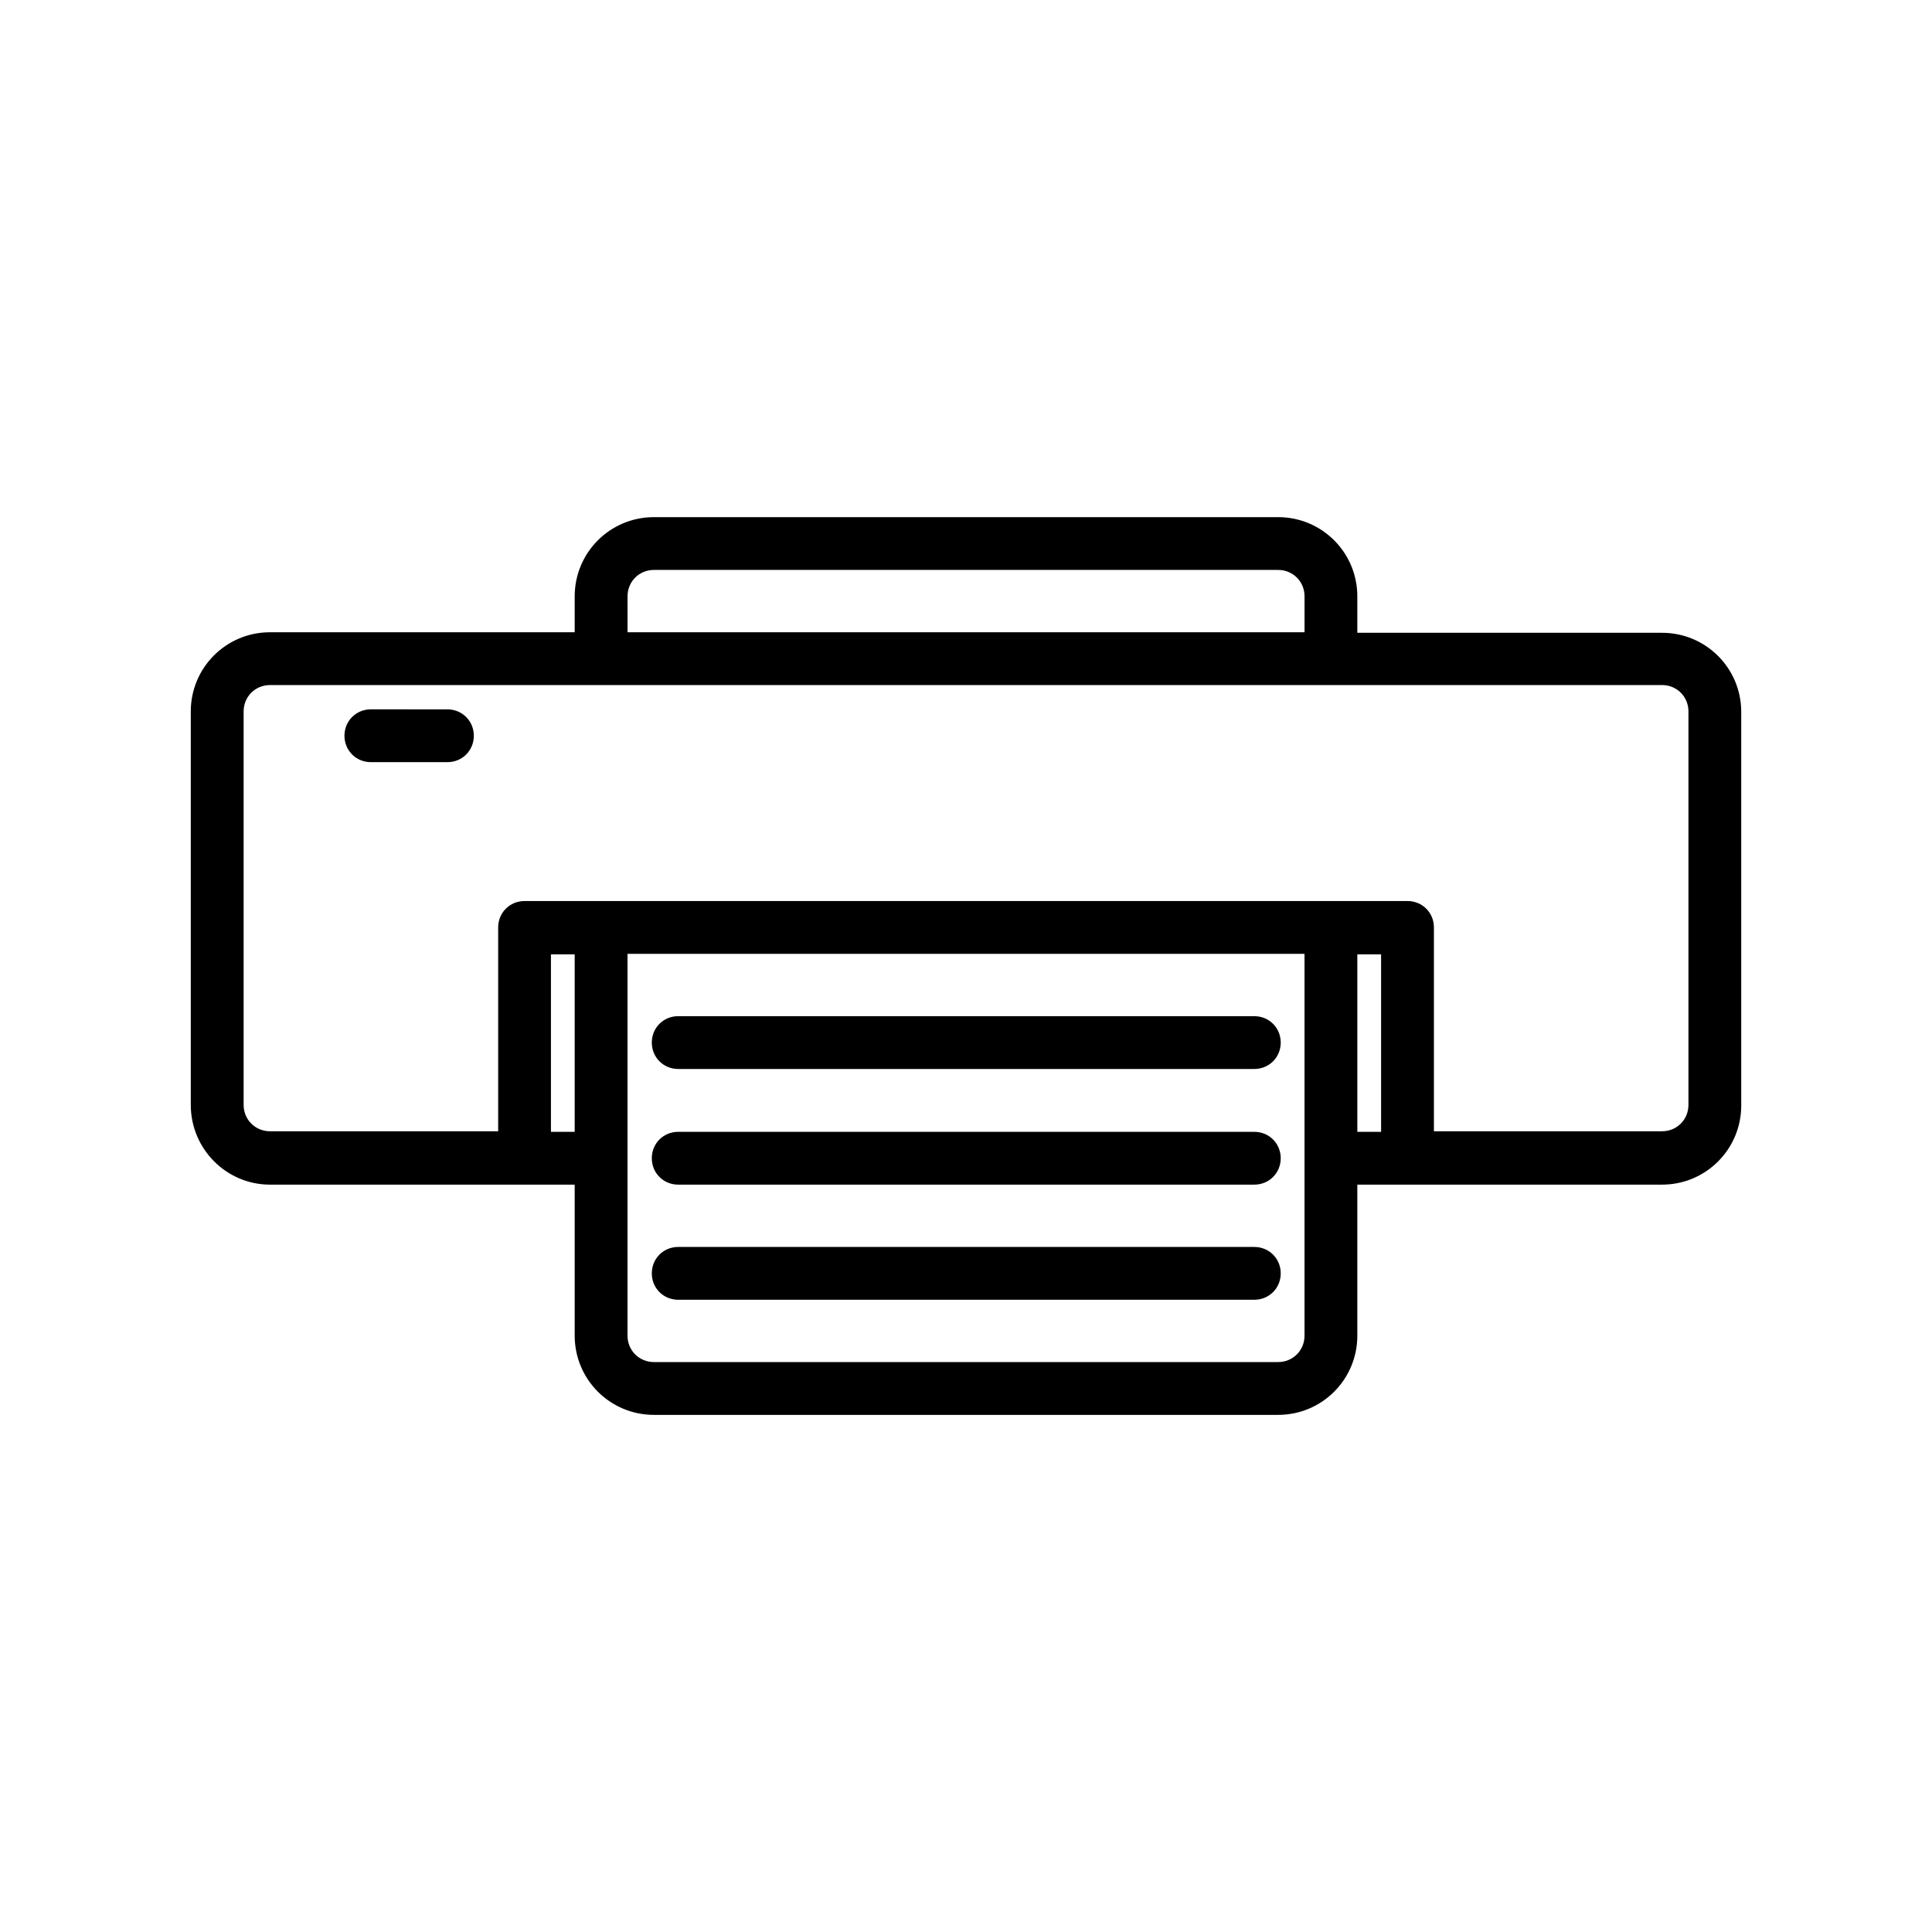
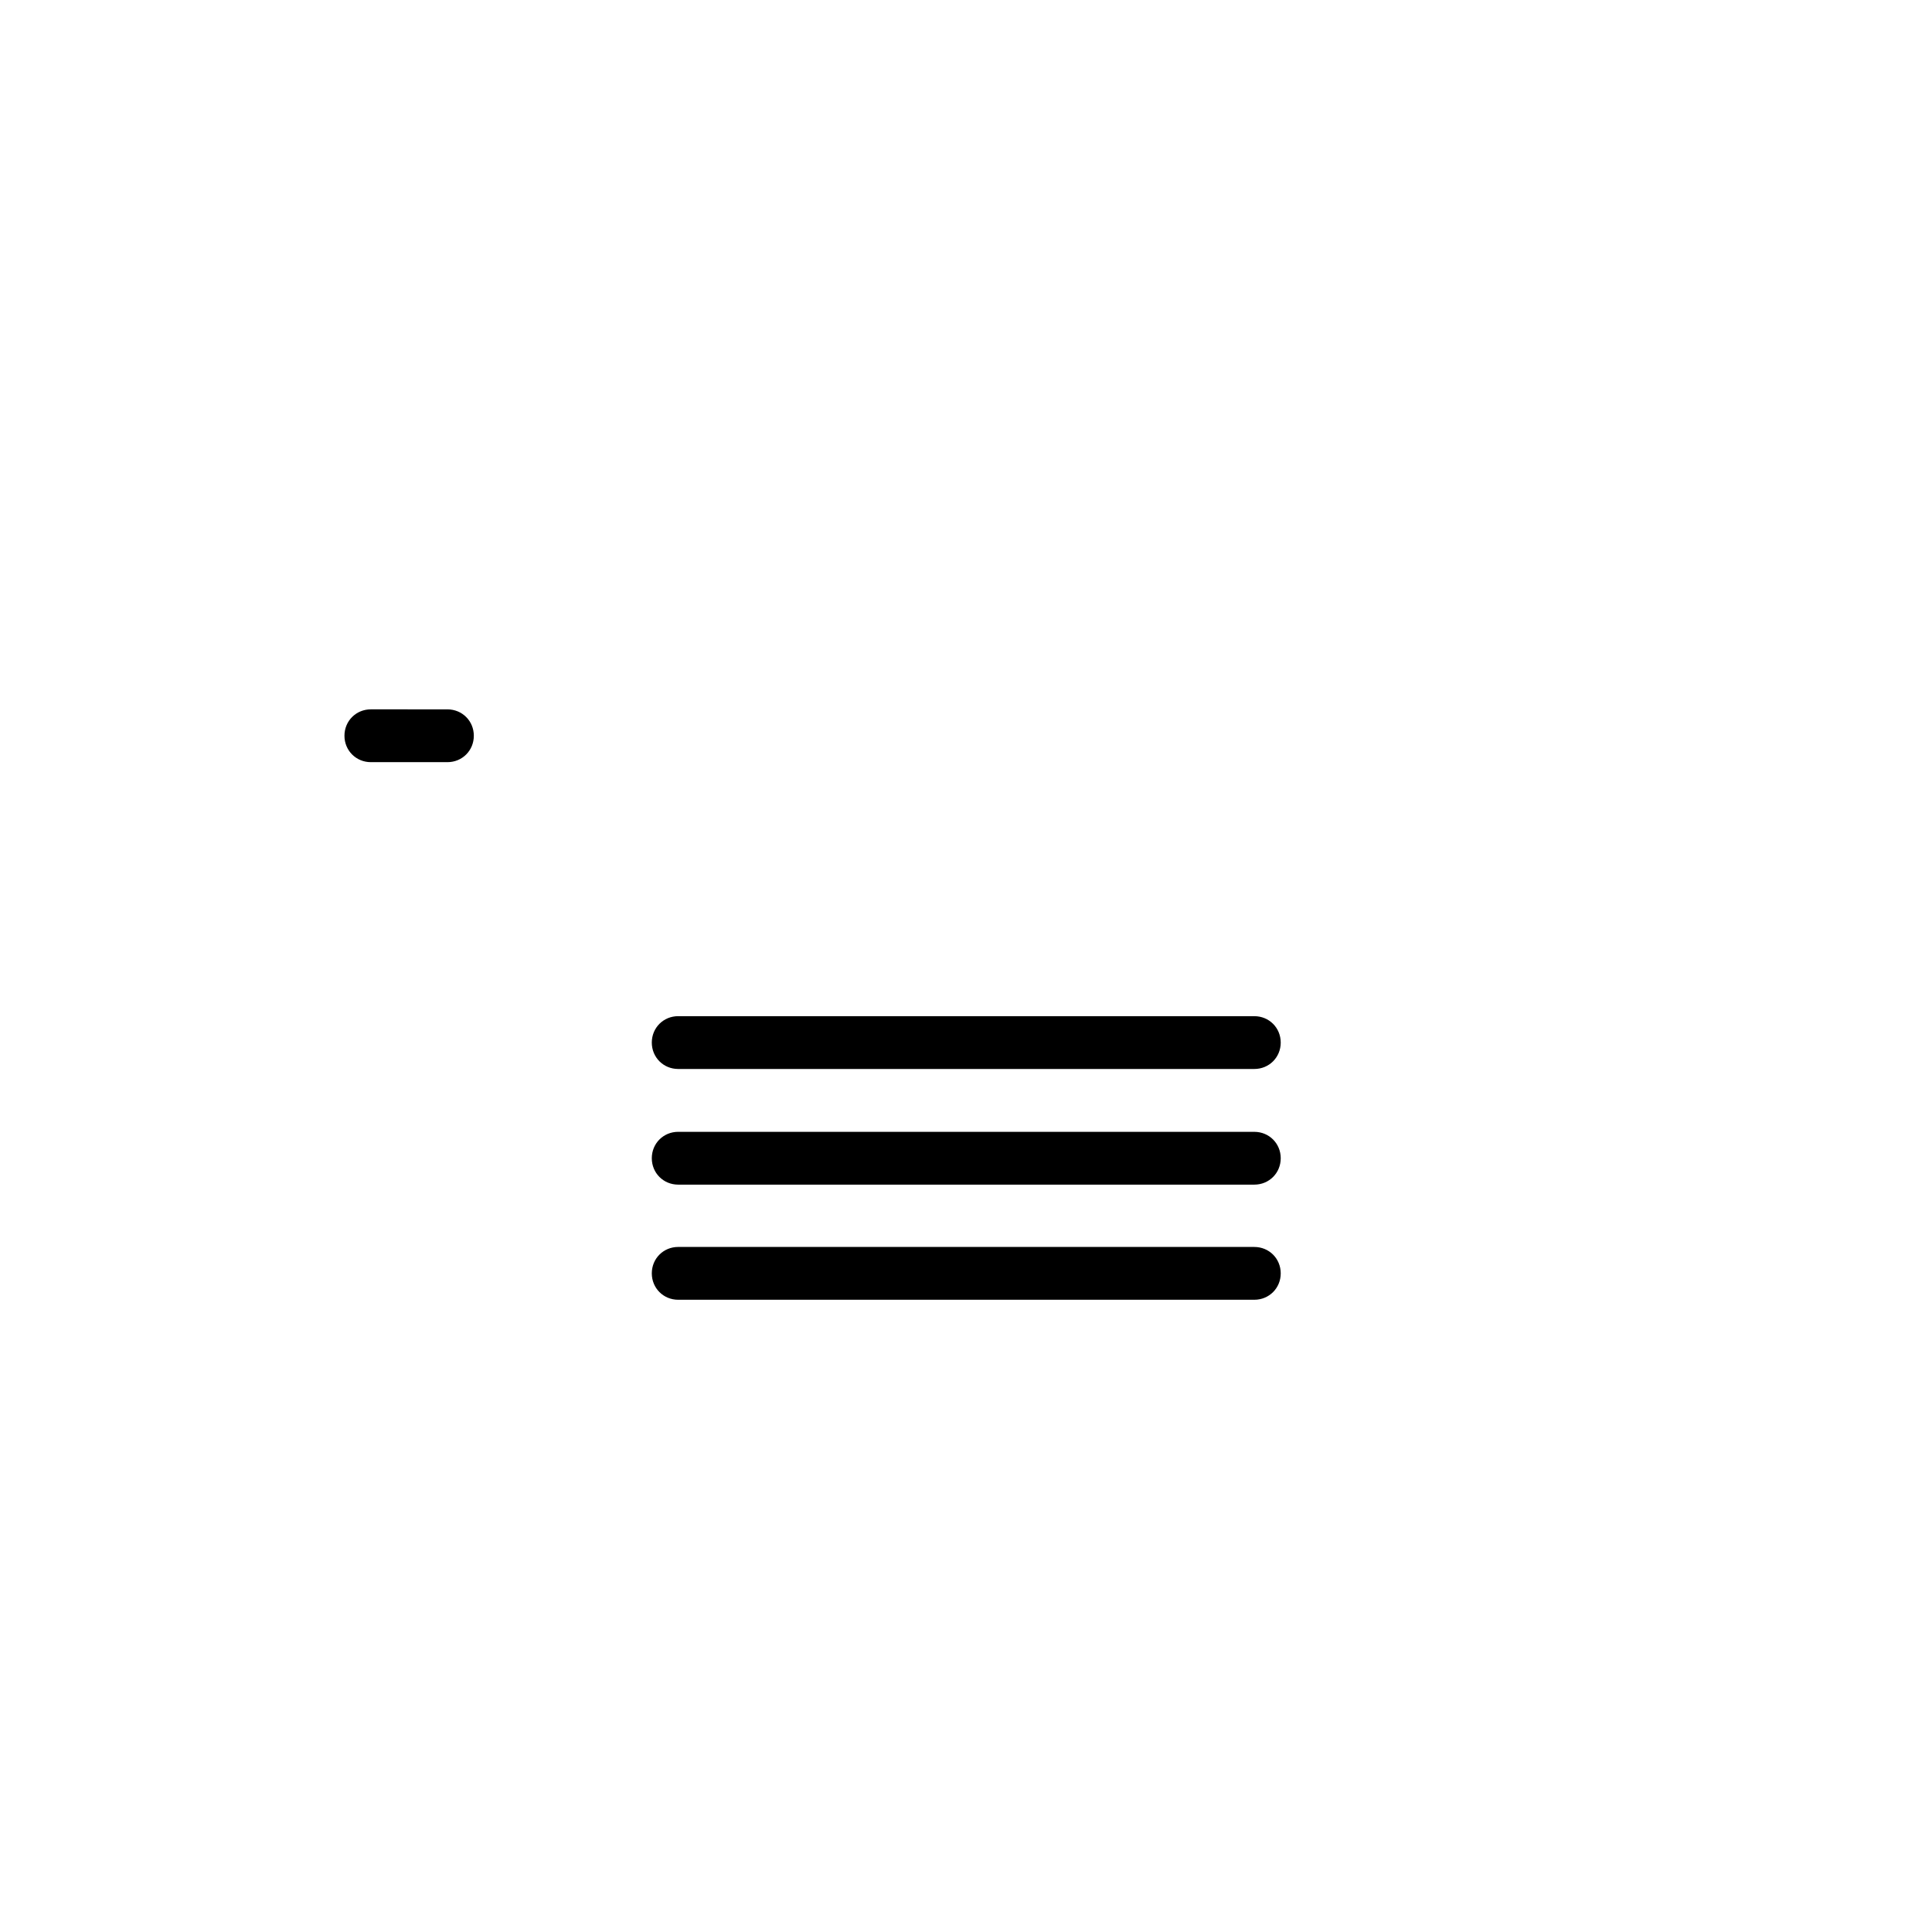
<svg xmlns="http://www.w3.org/2000/svg" fill="#000000" width="800px" height="800px" version="1.1" viewBox="144 144 512 512">
  <g>
-     <path d="m215.55 457.94h80.75v40.023c0 11.617 9.375 20.992 20.992 20.992h165.42c11.617 0 20.992-9.375 20.992-20.992v-40.023h80.75c11.617 0 20.992-9.375 20.992-20.992v-104.26c0-11.617-9.375-20.992-20.992-20.992h-80.75v-9.656c0-11.617-9.375-20.992-20.992-20.992h-165.42c-11.617 0-20.992 9.375-20.992 20.992v9.516h-80.75c-11.617 0-20.992 9.375-20.992 20.992v104.26c0 11.617 9.379 21.133 20.992 21.133zm80.75-13.996h-6.297v-47.023h6.297zm193.41 54.02c0 3.918-3.078 6.996-6.996 6.996h-165.42c-3.918 0-6.996-3.078-6.996-6.996v-101.18h179.41zm20.293-54.02h-6.297v-47.023h6.297zm-199.7-141.91c0-3.918 3.078-6.996 6.996-6.996h165.42c3.918 0 6.996 3.078 6.996 6.996v9.516h-179.41zm-101.74 30.508c0-3.918 3.078-6.996 6.996-6.996h368.9c3.918 0 6.996 3.078 6.996 6.996v104.26c0 3.918-3.078 6.996-6.996 6.996h-60.457v-54.02c0-3.918-3.078-6.996-6.996-6.996h-233.99c-3.918 0-6.996 3.078-6.996 6.996v54.02h-60.461c-3.918 0-6.996-3.078-6.996-6.996z" />
    <path d="m323.73 427.29h152.68c3.918 0 6.996-3.078 6.996-6.996s-3.078-6.996-6.996-6.996l-152.68-0.004c-3.918 0-6.996 3.078-6.996 6.996 0 3.922 3.078 7 6.996 7z" />
    <path d="m323.73 457.94h152.68c3.918 0 6.996-3.078 6.996-6.996 0-3.918-3.078-6.996-6.996-6.996l-152.68-0.004c-3.918 0-6.996 3.078-6.996 6.996 0 3.922 3.078 7 6.996 7z" />
    <path d="m323.73 488.45h152.68c3.918 0 6.996-3.078 6.996-6.996s-3.078-6.996-6.996-6.996l-152.68-0.004c-3.918 0-6.996 3.078-6.996 6.996 0 3.922 3.078 7 6.996 7z" />
    <path d="m242.28 345.98h20.293c3.918 0 6.996-3.078 6.996-6.996s-3.078-6.996-6.996-6.996l-20.293-0.004c-3.918 0-6.996 3.078-6.996 6.996s3.078 7 6.996 7z" />
  </g>
</svg>